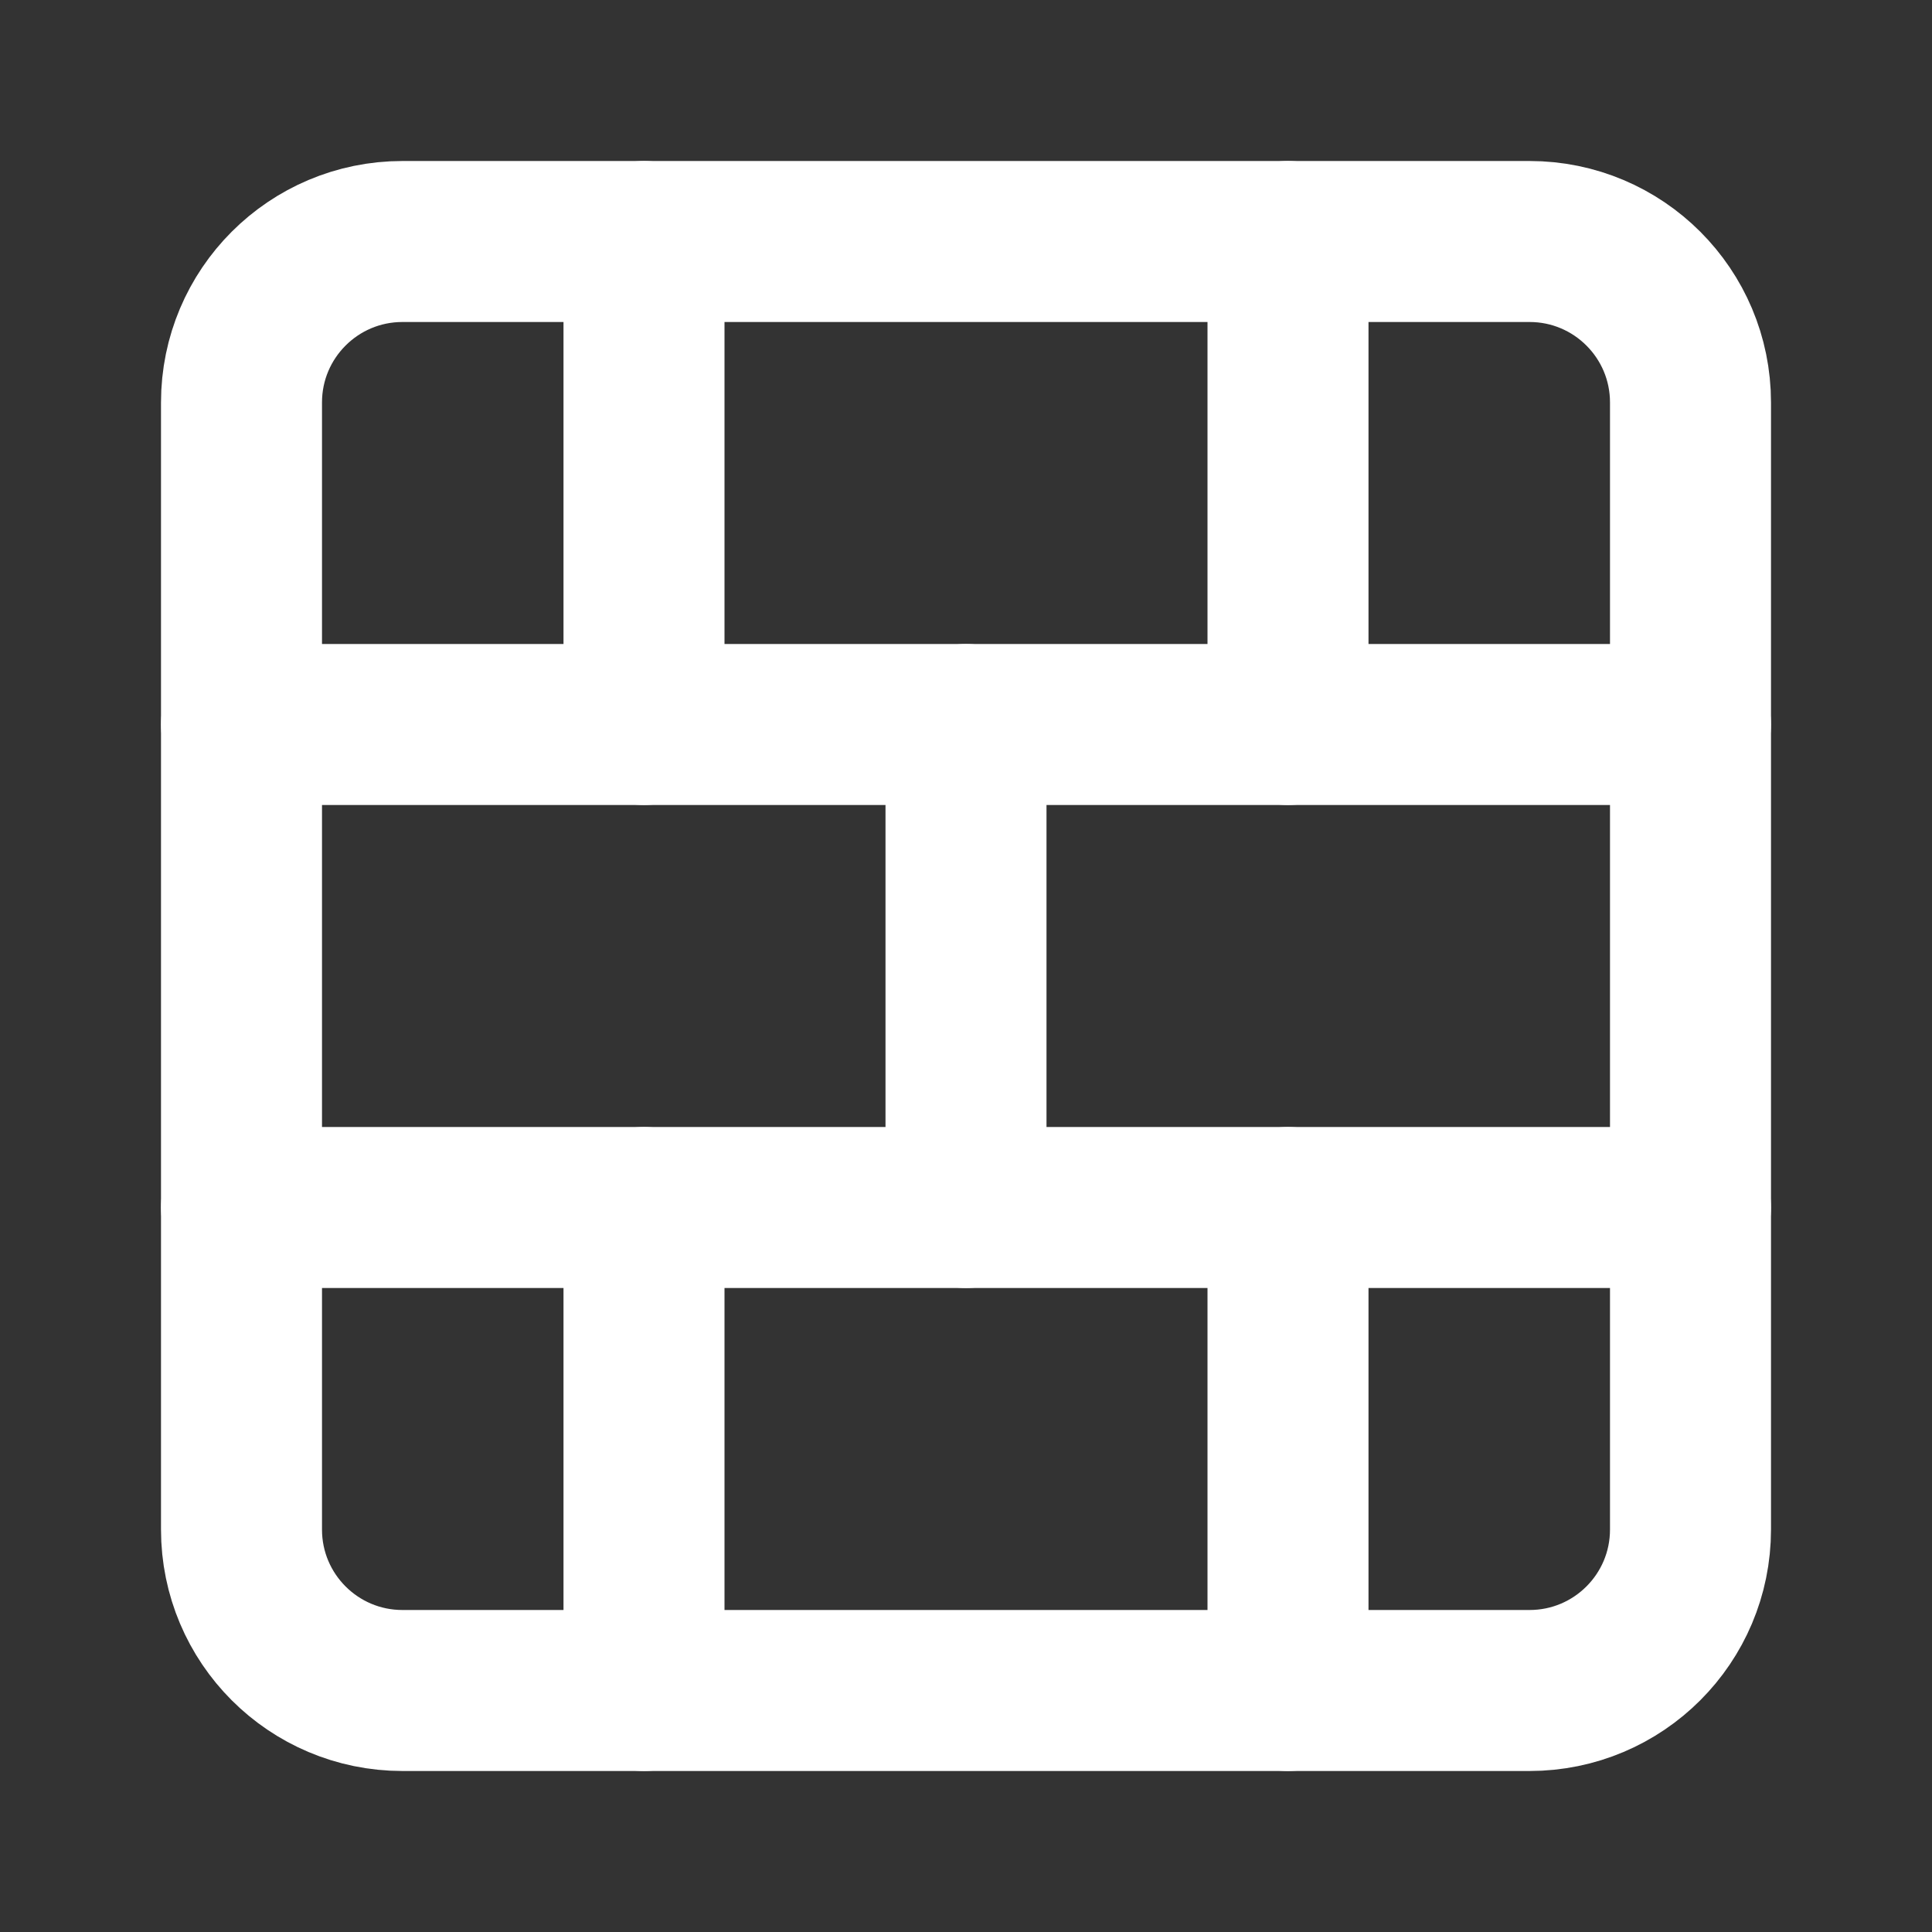
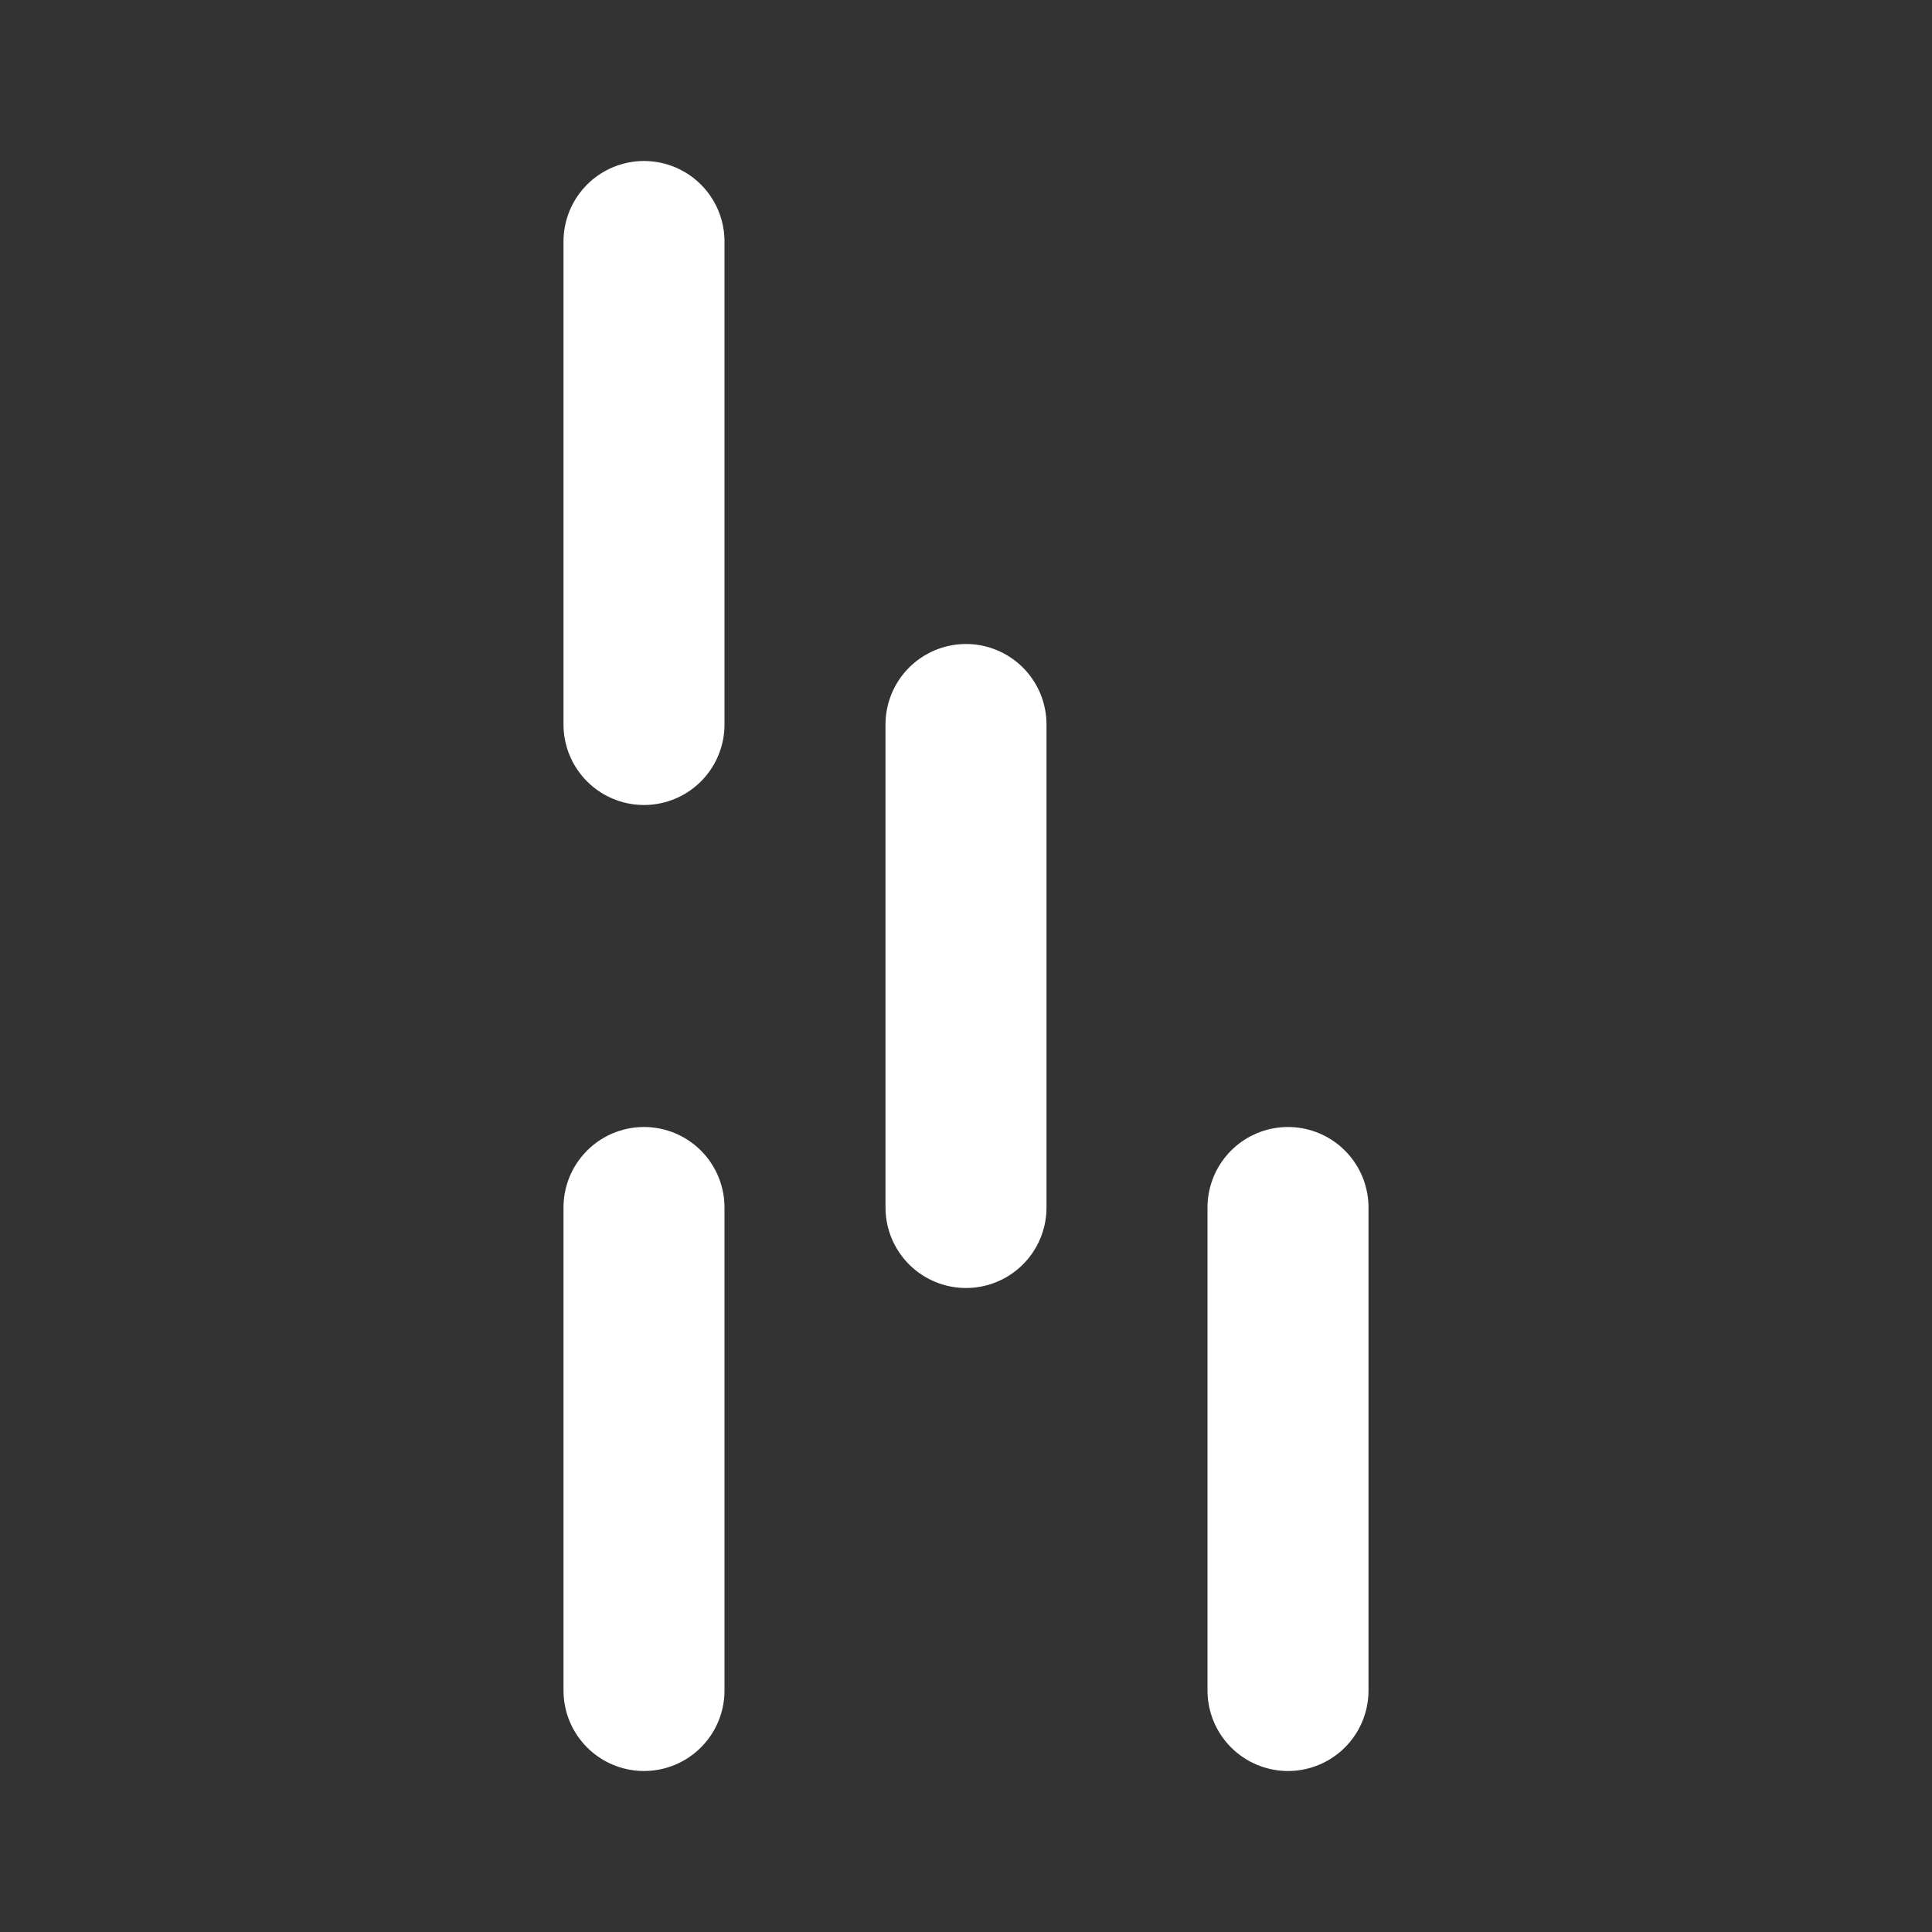
<svg xmlns="http://www.w3.org/2000/svg" width="24" height="24" viewBox="0 0 24 24">
  <rect x="0" y="0" width="24" height="24" fill="#333333" stroke="none" />
-   <path id="Path" fill="none" stroke="#ffffff" stroke-width="2" stroke-linecap="round" stroke-linejoin="round" d="M 5 3 L 19 3 C 20.105 3 21 3.895 21 5 L 21 19 C 21 20.105 20.105 21 19 21 L 5 21 C 3.895 21 3 20.105 3 19 L 3 5 C 3 3.895 3.895 3 5 3 Z" />
  <path id="path1" fill="none" stroke="#ffffff" stroke-width="2" stroke-linecap="round" stroke-linejoin="round" d="M 12 9 L 12 15" />
  <path id="path2" fill="none" stroke="#ffffff" stroke-width="2" stroke-linecap="round" stroke-linejoin="round" d="M 16 15 L 16 21" />
-   <path id="path3" fill="none" stroke="#ffffff" stroke-width="2" stroke-linecap="round" stroke-linejoin="round" d="M 16 3 L 16 9" />
-   <path id="path4" fill="none" stroke="#ffffff" stroke-width="2" stroke-linecap="round" stroke-linejoin="round" d="M 3 15 L 21 15" />
-   <path id="path5" fill="none" stroke="#ffffff" stroke-width="2" stroke-linecap="round" stroke-linejoin="round" d="M 3 9 L 21 9" />
  <path id="path6" fill="none" stroke="#ffffff" stroke-width="2" stroke-linecap="round" stroke-linejoin="round" d="M 8 15 L 8 21" />
  <path id="path7" fill="none" stroke="#ffffff" stroke-width="2" stroke-linecap="round" stroke-linejoin="round" d="M 8 3 L 8 9" />
</svg>